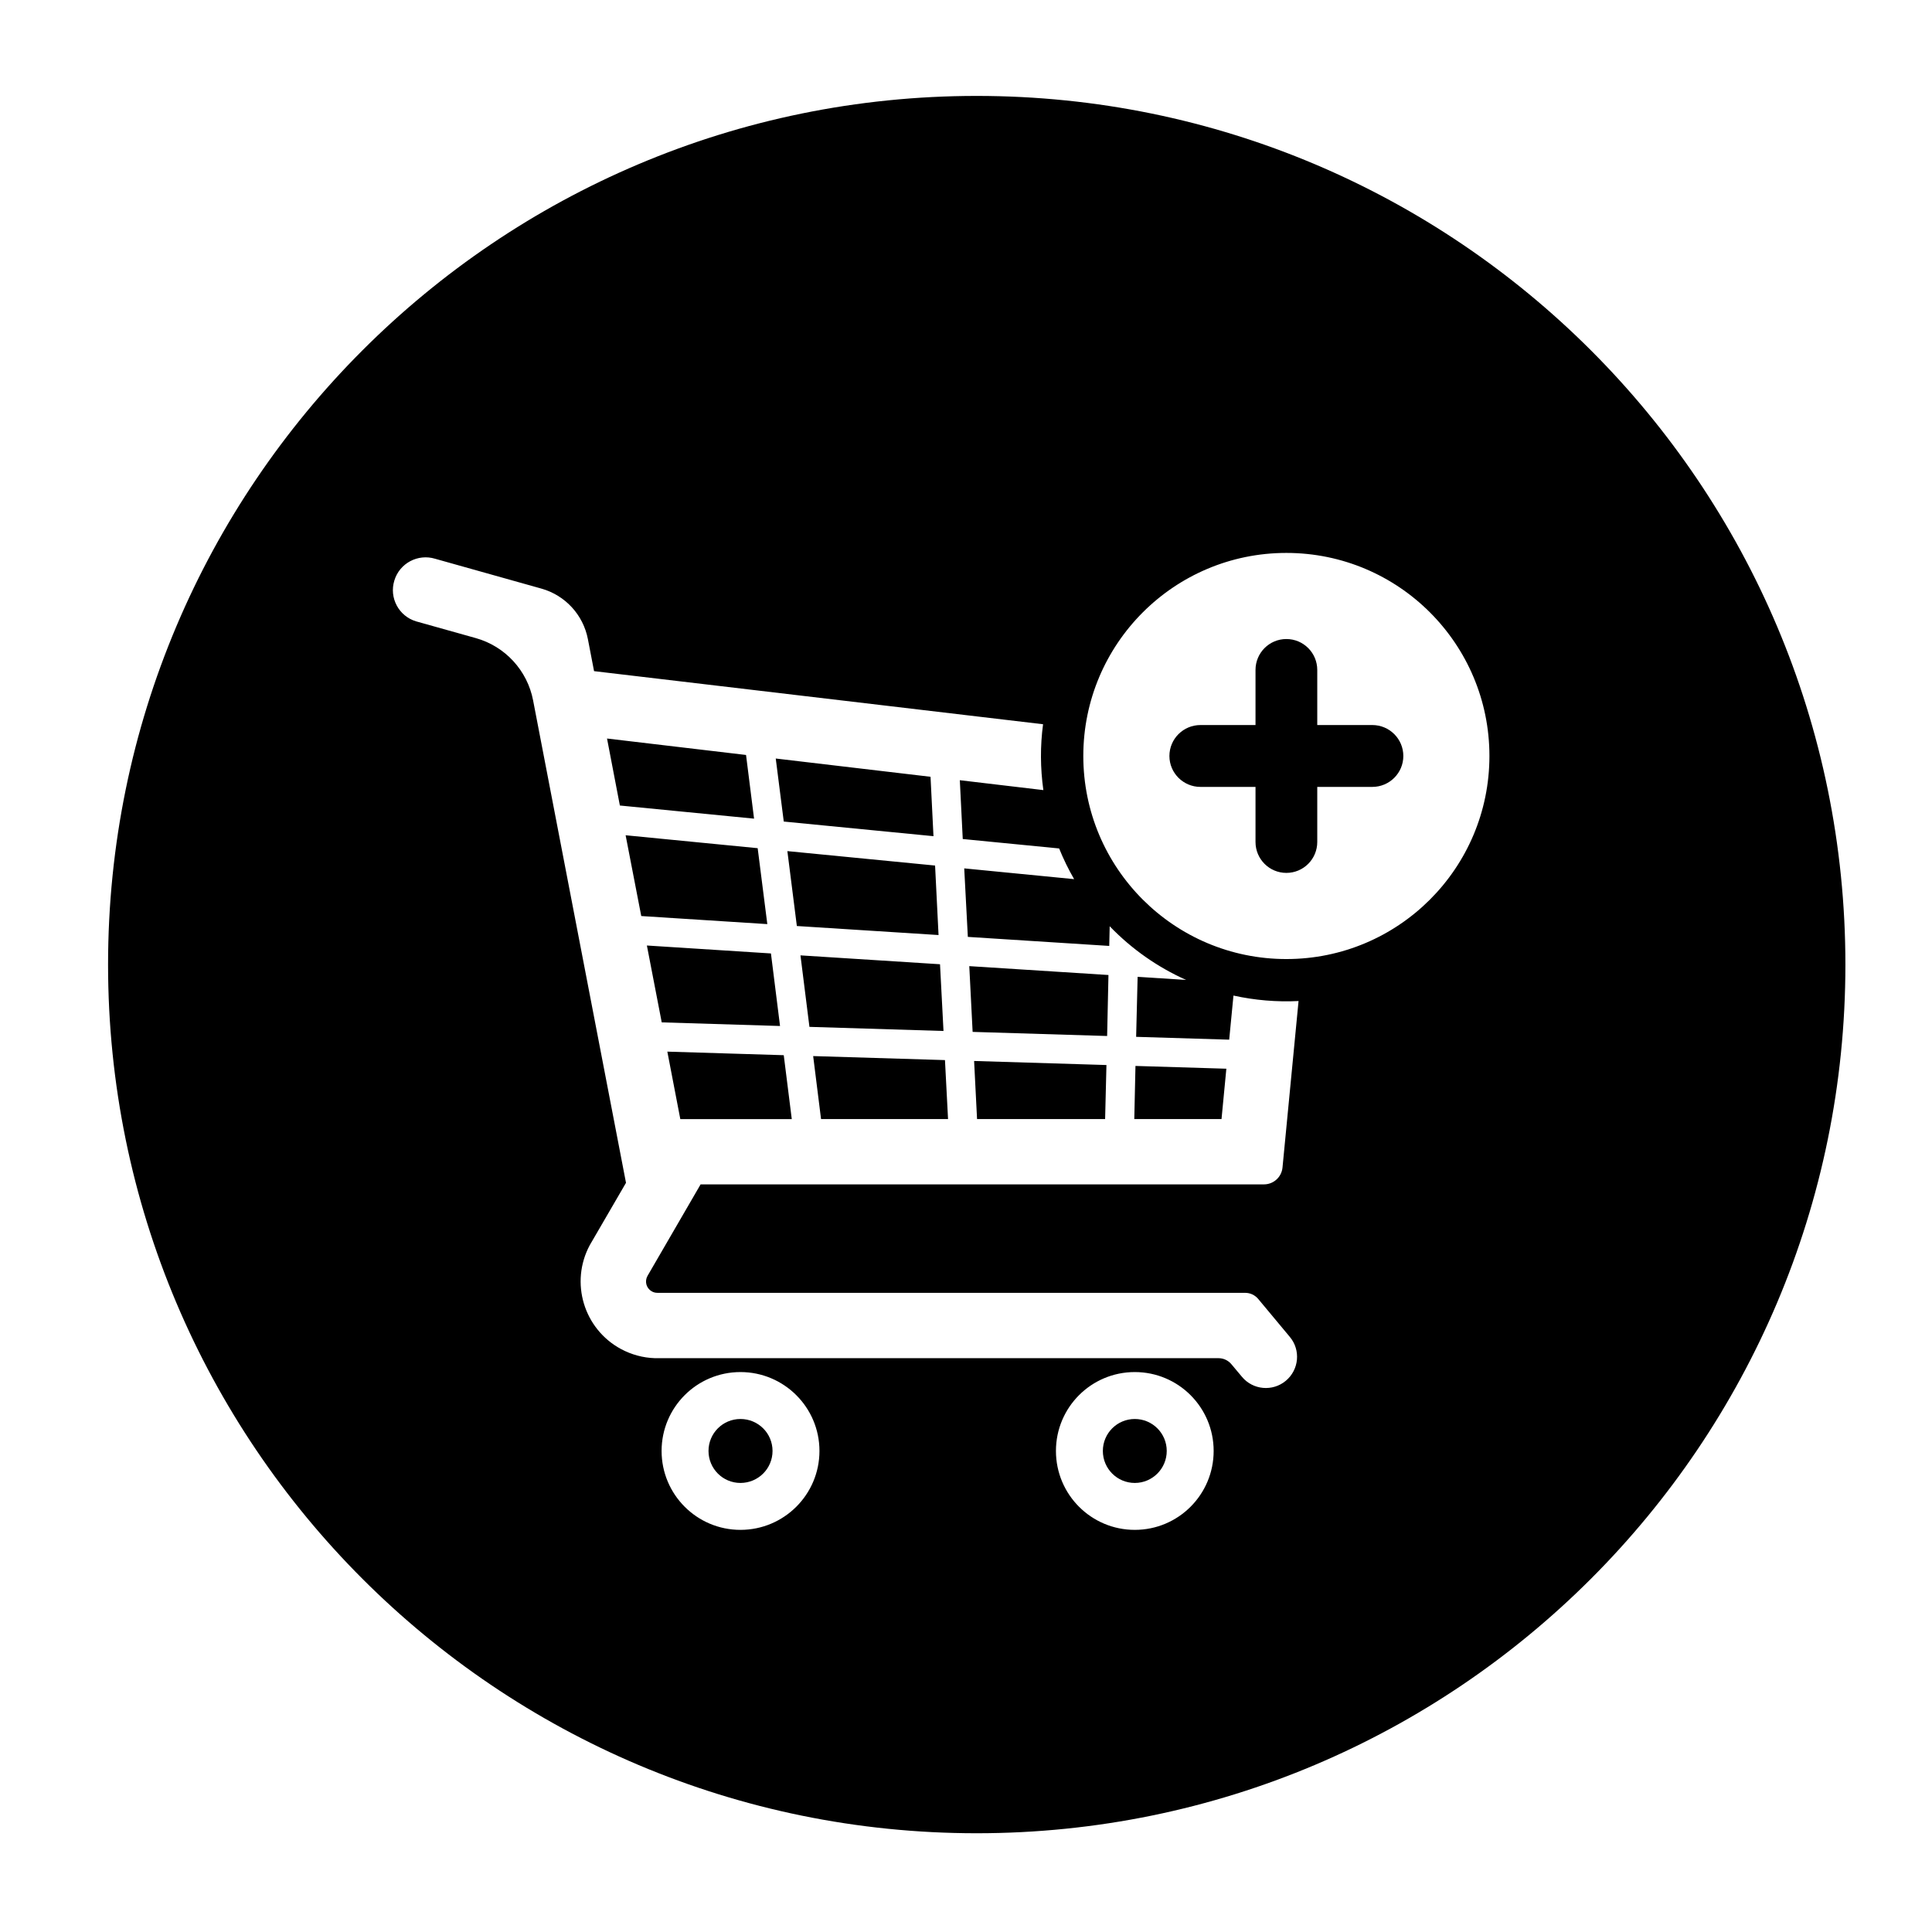
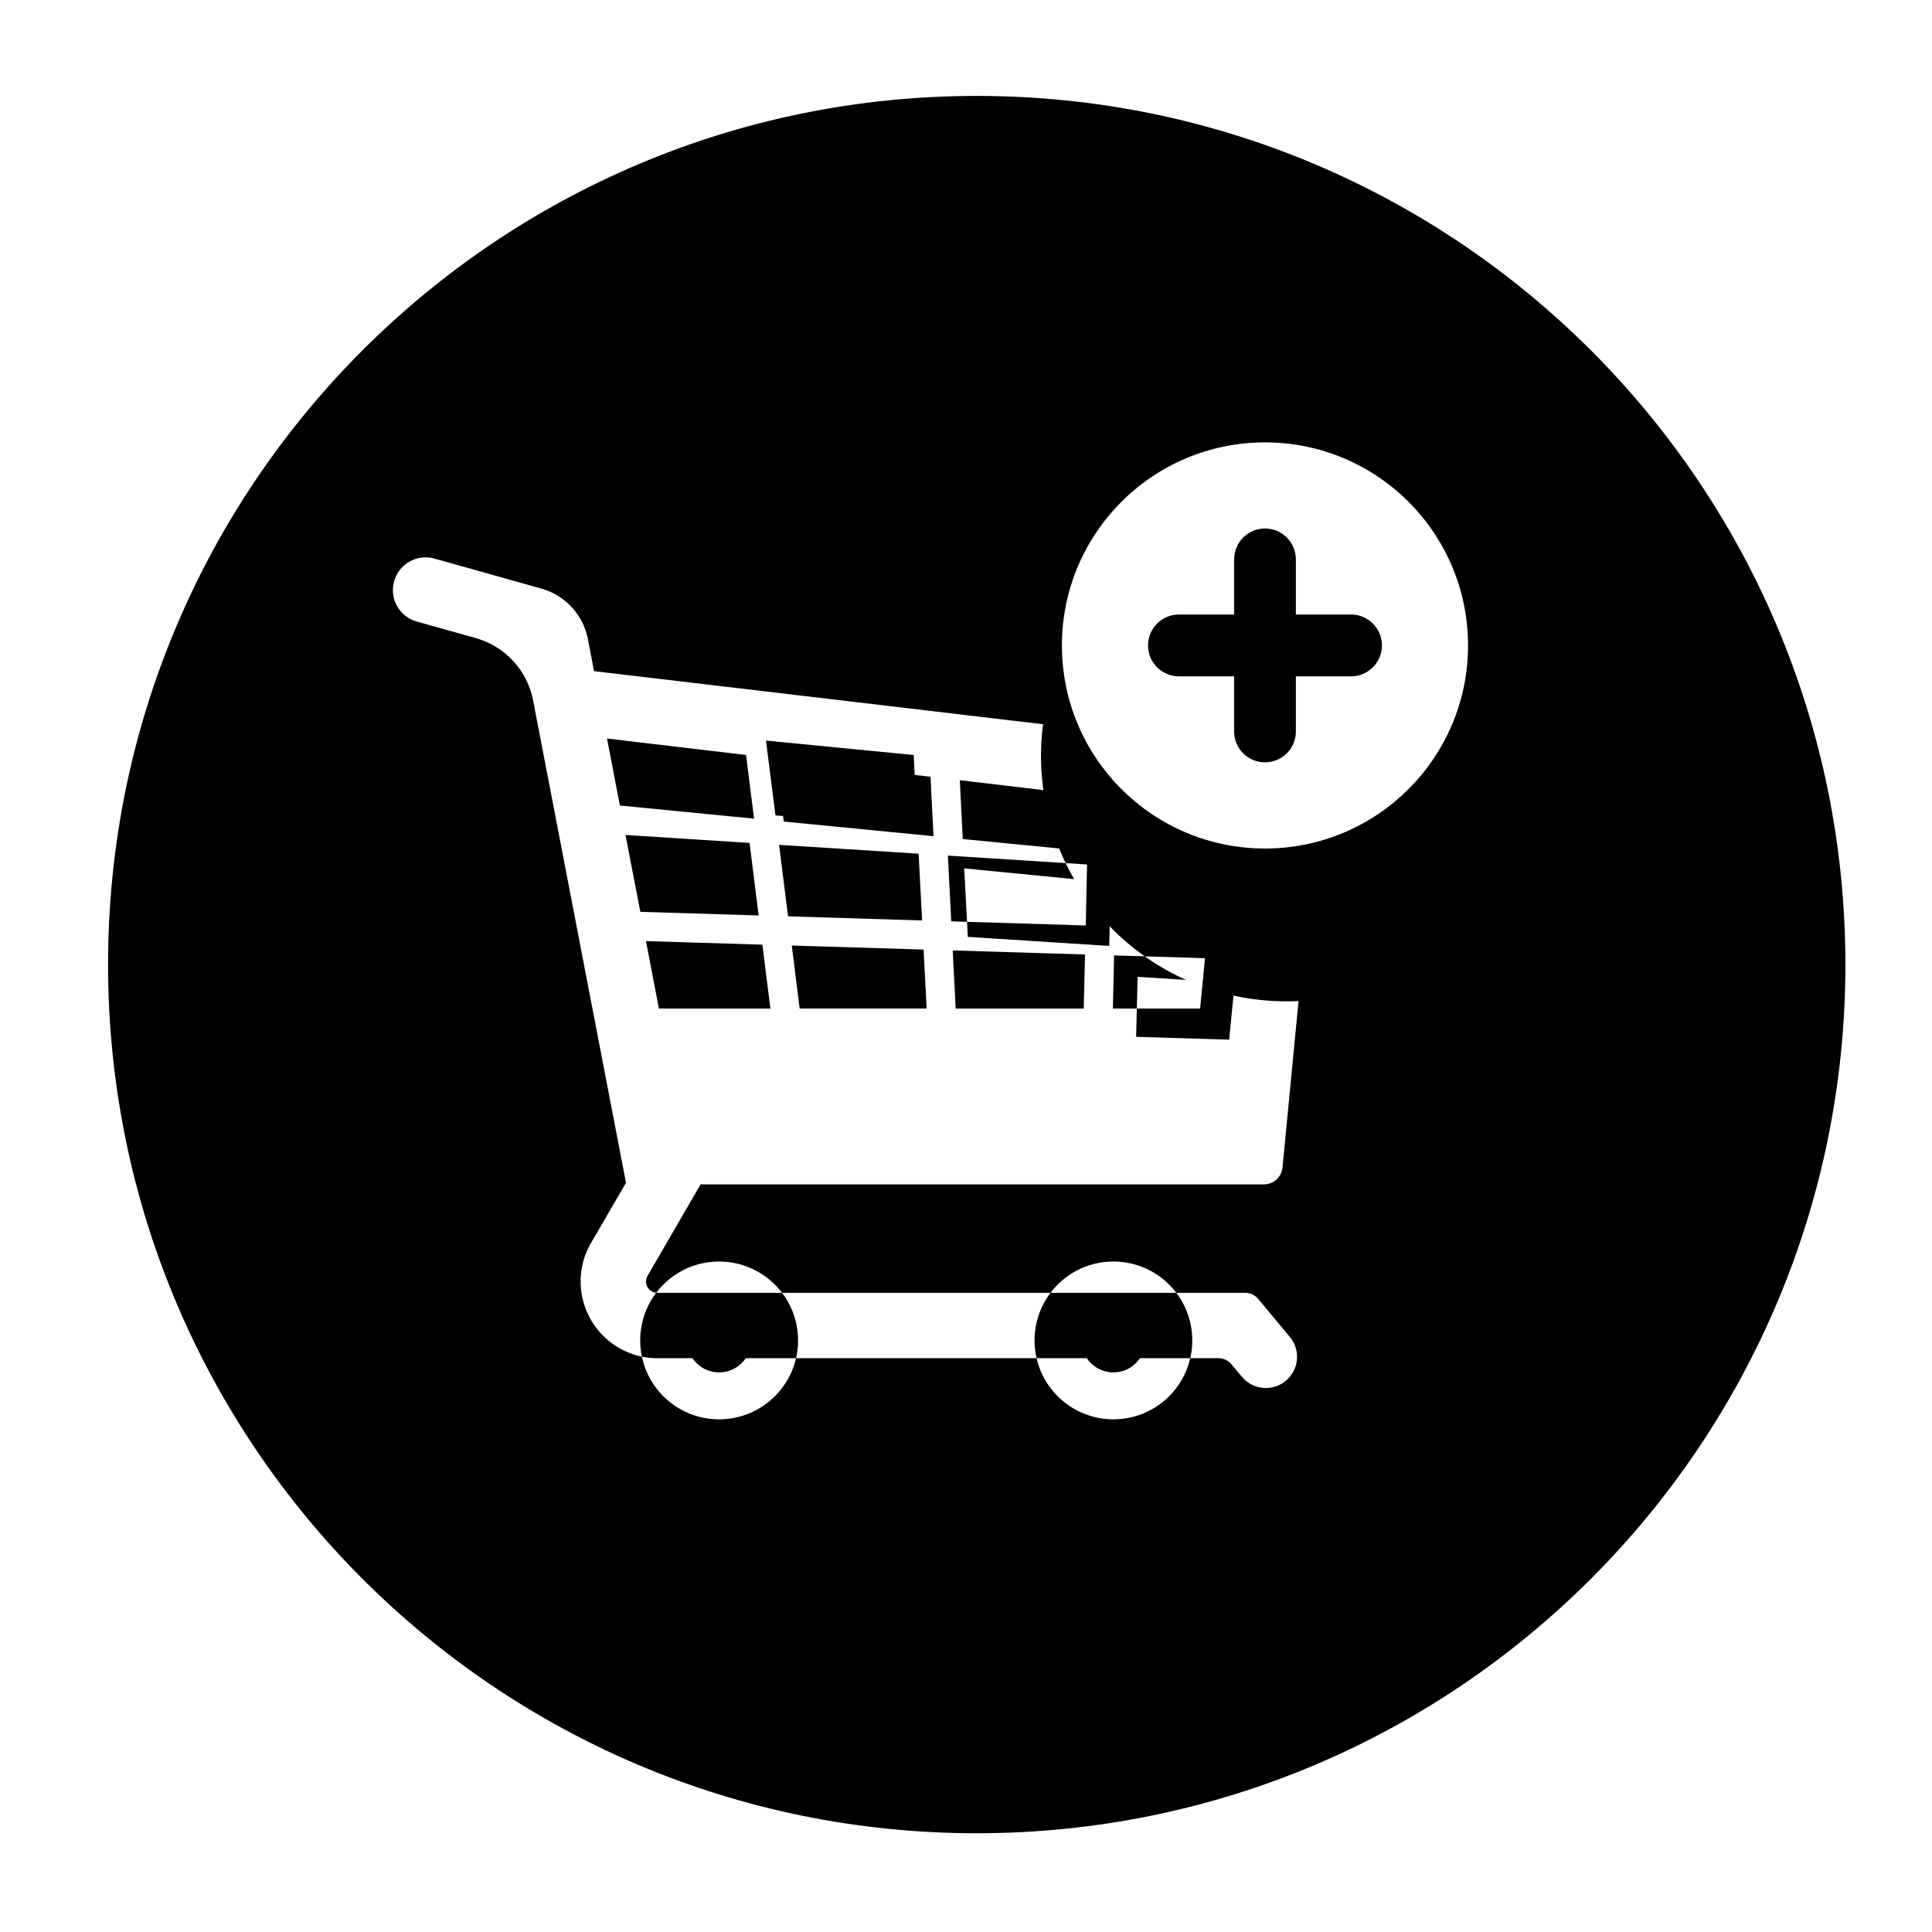
<svg xmlns="http://www.w3.org/2000/svg" fill="#000000" width="800px" height="800px" version="1.1" viewBox="144 144 512 512">
-   <path d="m633.05 399.62c0 127.14-103.09 230.21-230.23 230.21-127.14 0-230.18-103.06-230.18-230.21 0-127.14 103.05-230.2 230.18-230.2 127.14 0 230.23 103.06 230.23 230.2zm-195.09-4.941-37.473-2.394-0.957-18.156 29.125 2.852c-1.527-2.625-2.832-5.336-3.977-8.133l-25.539-2.5-0.777-15.586 22.141 2.621c-0.816-5.789-0.855-11.664-0.082-17.453l-118.99-14.07-1.629-8.465c-1.238-6.438-5.984-11.629-12.324-13.41l-28.164-7.91c-4.574-1.391-9.426 1.188-10.809 5.769-1.414 4.578 1.164 9.422 5.738 10.812l15.871 4.453c7.754 2.18 13.637 8.566 15.16 16.488l24.621 127.86-9.598 16.516c-5.316 9.895-1.594 22.227 8.289 27.543 2.766 1.48 5.812 2.312 8.961 2.414h149.38c1.309 0 2.551 0.578 3.406 1.602l2.797 3.336c2.902 3.496 8.117 3.977 11.621 1.055 3.508-2.922 4.004-8.137 1.062-11.637l-8.395-10.078c-0.855-1.008-2.098-1.594-3.438-1.594l-155.79-0.004c-0.527 0-1.062-0.141-1.484-0.406-1.457-0.832-1.918-2.656-1.102-4.09l14.062-24.242h149.29c2.551 0 4.676-1.93 4.922-4.465l4.254-44.125c-5.773 0.289-11.582-0.203-17.25-1.449l-1.133 11.688-24.66-0.75 0.395-15.906 12.852 0.828c-7.617-3.41-14.484-8.238-20.258-14.234zm-86.254-32.961 39.676 3.879-0.781-15.742-41.02-4.84zm-43.434-4.25 35.562 3.481-2.125-16.875-36.84-4.359zm5.668 29.293 33.406 2.137-2.555-20.121-34.996-3.426zm41.234 2.641 37.551 2.394-0.918-18.418-39.145-3.824zm46.582 28.059 35.645 1.09 0.352-16.164-36.883-2.352zm-43.246-1.332 35.527 1.09-0.922-17.684-36.984-2.352zm-39.145-1.191 31.352 0.961-2.41-19.227-32.875-2.102zm148.35 25.629 1.281-13.348-24.086-0.734-0.312 14.082zm-30.848 0 0.352-14.324-35.07-1.074 0.781 15.395zm-41.625 0-0.816-15.633-34.93-1.062 2.09 16.691 33.656-0.004zm-41.414 0-2.125-16.93-30.852-0.945 3.438 17.879h29.539zm7.336 87.949c0-11.547-9.387-20.906-20.938-20.906-11.547 0-20.898 9.359-20.898 20.906s9.352 20.914 20.898 20.914c11.551 0 20.938-9.367 20.938-20.914zm-12.434 0c0-4.68-3.789-8.469-8.504-8.469-4.676 0-8.465 3.789-8.465 8.469 0 4.684 3.789 8.48 8.465 8.48 4.715-0.008 8.504-3.801 8.504-8.48zm116.9 0c0-11.547-9.344-20.906-20.898-20.906-11.551 0-20.898 9.359-20.898 20.906s9.344 20.914 20.898 20.914c11.555 0 20.898-9.367 20.898-20.914zm-12.434 0c0-4.68-3.789-8.469-8.465-8.469s-8.465 3.789-8.465 8.469c0 4.684 3.789 8.48 8.465 8.48s8.465-3.801 8.465-8.48zm85.516-184.17c0-29.73-24.086-53.816-53.816-53.816-29.715 0-53.809 24.086-53.809 53.816 0 29.719 24.086 53.812 53.809 53.812 29.73 0 53.816-24.09 53.816-53.812zm-31.035 8.191c4.535 0 8.219-3.672 8.219-8.191 0-4.535-3.68-8.203-8.219-8.203h-14.59v-14.59c0-4.535-3.652-8.203-8.188-8.203-4.523 0-8.176 3.668-8.176 8.203v14.59h-14.59c-4.535 0-8.227 3.668-8.227 8.203 0 4.516 3.688 8.191 8.227 8.191h14.59v14.594c0 4.523 3.652 8.195 8.176 8.195 4.535 0 8.188-3.672 8.188-8.195v-14.594z" />
+   <path d="m633.05 399.62c0 127.14-103.09 230.21-230.23 230.21-127.14 0-230.18-103.06-230.18-230.21 0-127.14 103.05-230.2 230.18-230.2 127.14 0 230.23 103.06 230.23 230.2zm-195.09-4.941-37.473-2.394-0.957-18.156 29.125 2.852c-1.527-2.625-2.832-5.336-3.977-8.133l-25.539-2.5-0.777-15.586 22.141 2.621c-0.816-5.789-0.855-11.664-0.082-17.453l-118.99-14.07-1.629-8.465c-1.238-6.438-5.984-11.629-12.324-13.41l-28.164-7.91c-4.574-1.391-9.426 1.188-10.809 5.769-1.414 4.578 1.164 9.422 5.738 10.812l15.871 4.453c7.754 2.18 13.637 8.566 15.16 16.488l24.621 127.86-9.598 16.516c-5.316 9.895-1.594 22.227 8.289 27.543 2.766 1.48 5.812 2.312 8.961 2.414h149.38c1.309 0 2.551 0.578 3.406 1.602l2.797 3.336c2.902 3.496 8.117 3.977 11.621 1.055 3.508-2.922 4.004-8.137 1.062-11.637l-8.395-10.078c-0.855-1.008-2.098-1.594-3.438-1.594l-155.79-0.004c-0.527 0-1.062-0.141-1.484-0.406-1.457-0.832-1.918-2.656-1.102-4.09l14.062-24.242h149.29c2.551 0 4.676-1.93 4.922-4.465l4.254-44.125c-5.773 0.289-11.582-0.203-17.25-1.449l-1.133 11.688-24.66-0.75 0.395-15.906 12.852 0.828c-7.617-3.41-14.484-8.238-20.258-14.234zm-86.254-32.961 39.676 3.879-0.781-15.742-41.02-4.84zm-43.434-4.25 35.562 3.481-2.125-16.875-36.84-4.359zzm41.234 2.641 37.551 2.394-0.918-18.418-39.145-3.824zm46.582 28.059 35.645 1.09 0.352-16.164-36.883-2.352zm-43.246-1.332 35.527 1.09-0.922-17.684-36.984-2.352zm-39.145-1.191 31.352 0.961-2.41-19.227-32.875-2.102zm148.35 25.629 1.281-13.348-24.086-0.734-0.312 14.082zm-30.848 0 0.352-14.324-35.07-1.074 0.781 15.395zm-41.625 0-0.816-15.633-34.93-1.062 2.09 16.691 33.656-0.004zm-41.414 0-2.125-16.93-30.852-0.945 3.438 17.879h29.539zm7.336 87.949c0-11.547-9.387-20.906-20.938-20.906-11.547 0-20.898 9.359-20.898 20.906s9.352 20.914 20.898 20.914c11.551 0 20.938-9.367 20.938-20.914zm-12.434 0c0-4.68-3.789-8.469-8.504-8.469-4.676 0-8.465 3.789-8.465 8.469 0 4.684 3.789 8.48 8.465 8.48 4.715-0.008 8.504-3.801 8.504-8.48zm116.9 0c0-11.547-9.344-20.906-20.898-20.906-11.551 0-20.898 9.359-20.898 20.906s9.344 20.914 20.898 20.914c11.555 0 20.898-9.367 20.898-20.914zm-12.434 0c0-4.68-3.789-8.469-8.465-8.469s-8.465 3.789-8.465 8.469c0 4.684 3.789 8.48 8.465 8.48s8.465-3.801 8.465-8.48zm85.516-184.17c0-29.73-24.086-53.816-53.816-53.816-29.715 0-53.809 24.086-53.809 53.816 0 29.719 24.086 53.812 53.809 53.812 29.73 0 53.816-24.09 53.816-53.812zm-31.035 8.191c4.535 0 8.219-3.672 8.219-8.191 0-4.535-3.68-8.203-8.219-8.203h-14.59v-14.59c0-4.535-3.652-8.203-8.188-8.203-4.523 0-8.176 3.668-8.176 8.203v14.59h-14.59c-4.535 0-8.227 3.668-8.227 8.203 0 4.516 3.688 8.191 8.227 8.191h14.59v14.594c0 4.523 3.652 8.195 8.176 8.195 4.535 0 8.188-3.672 8.188-8.195v-14.594z" />
</svg>